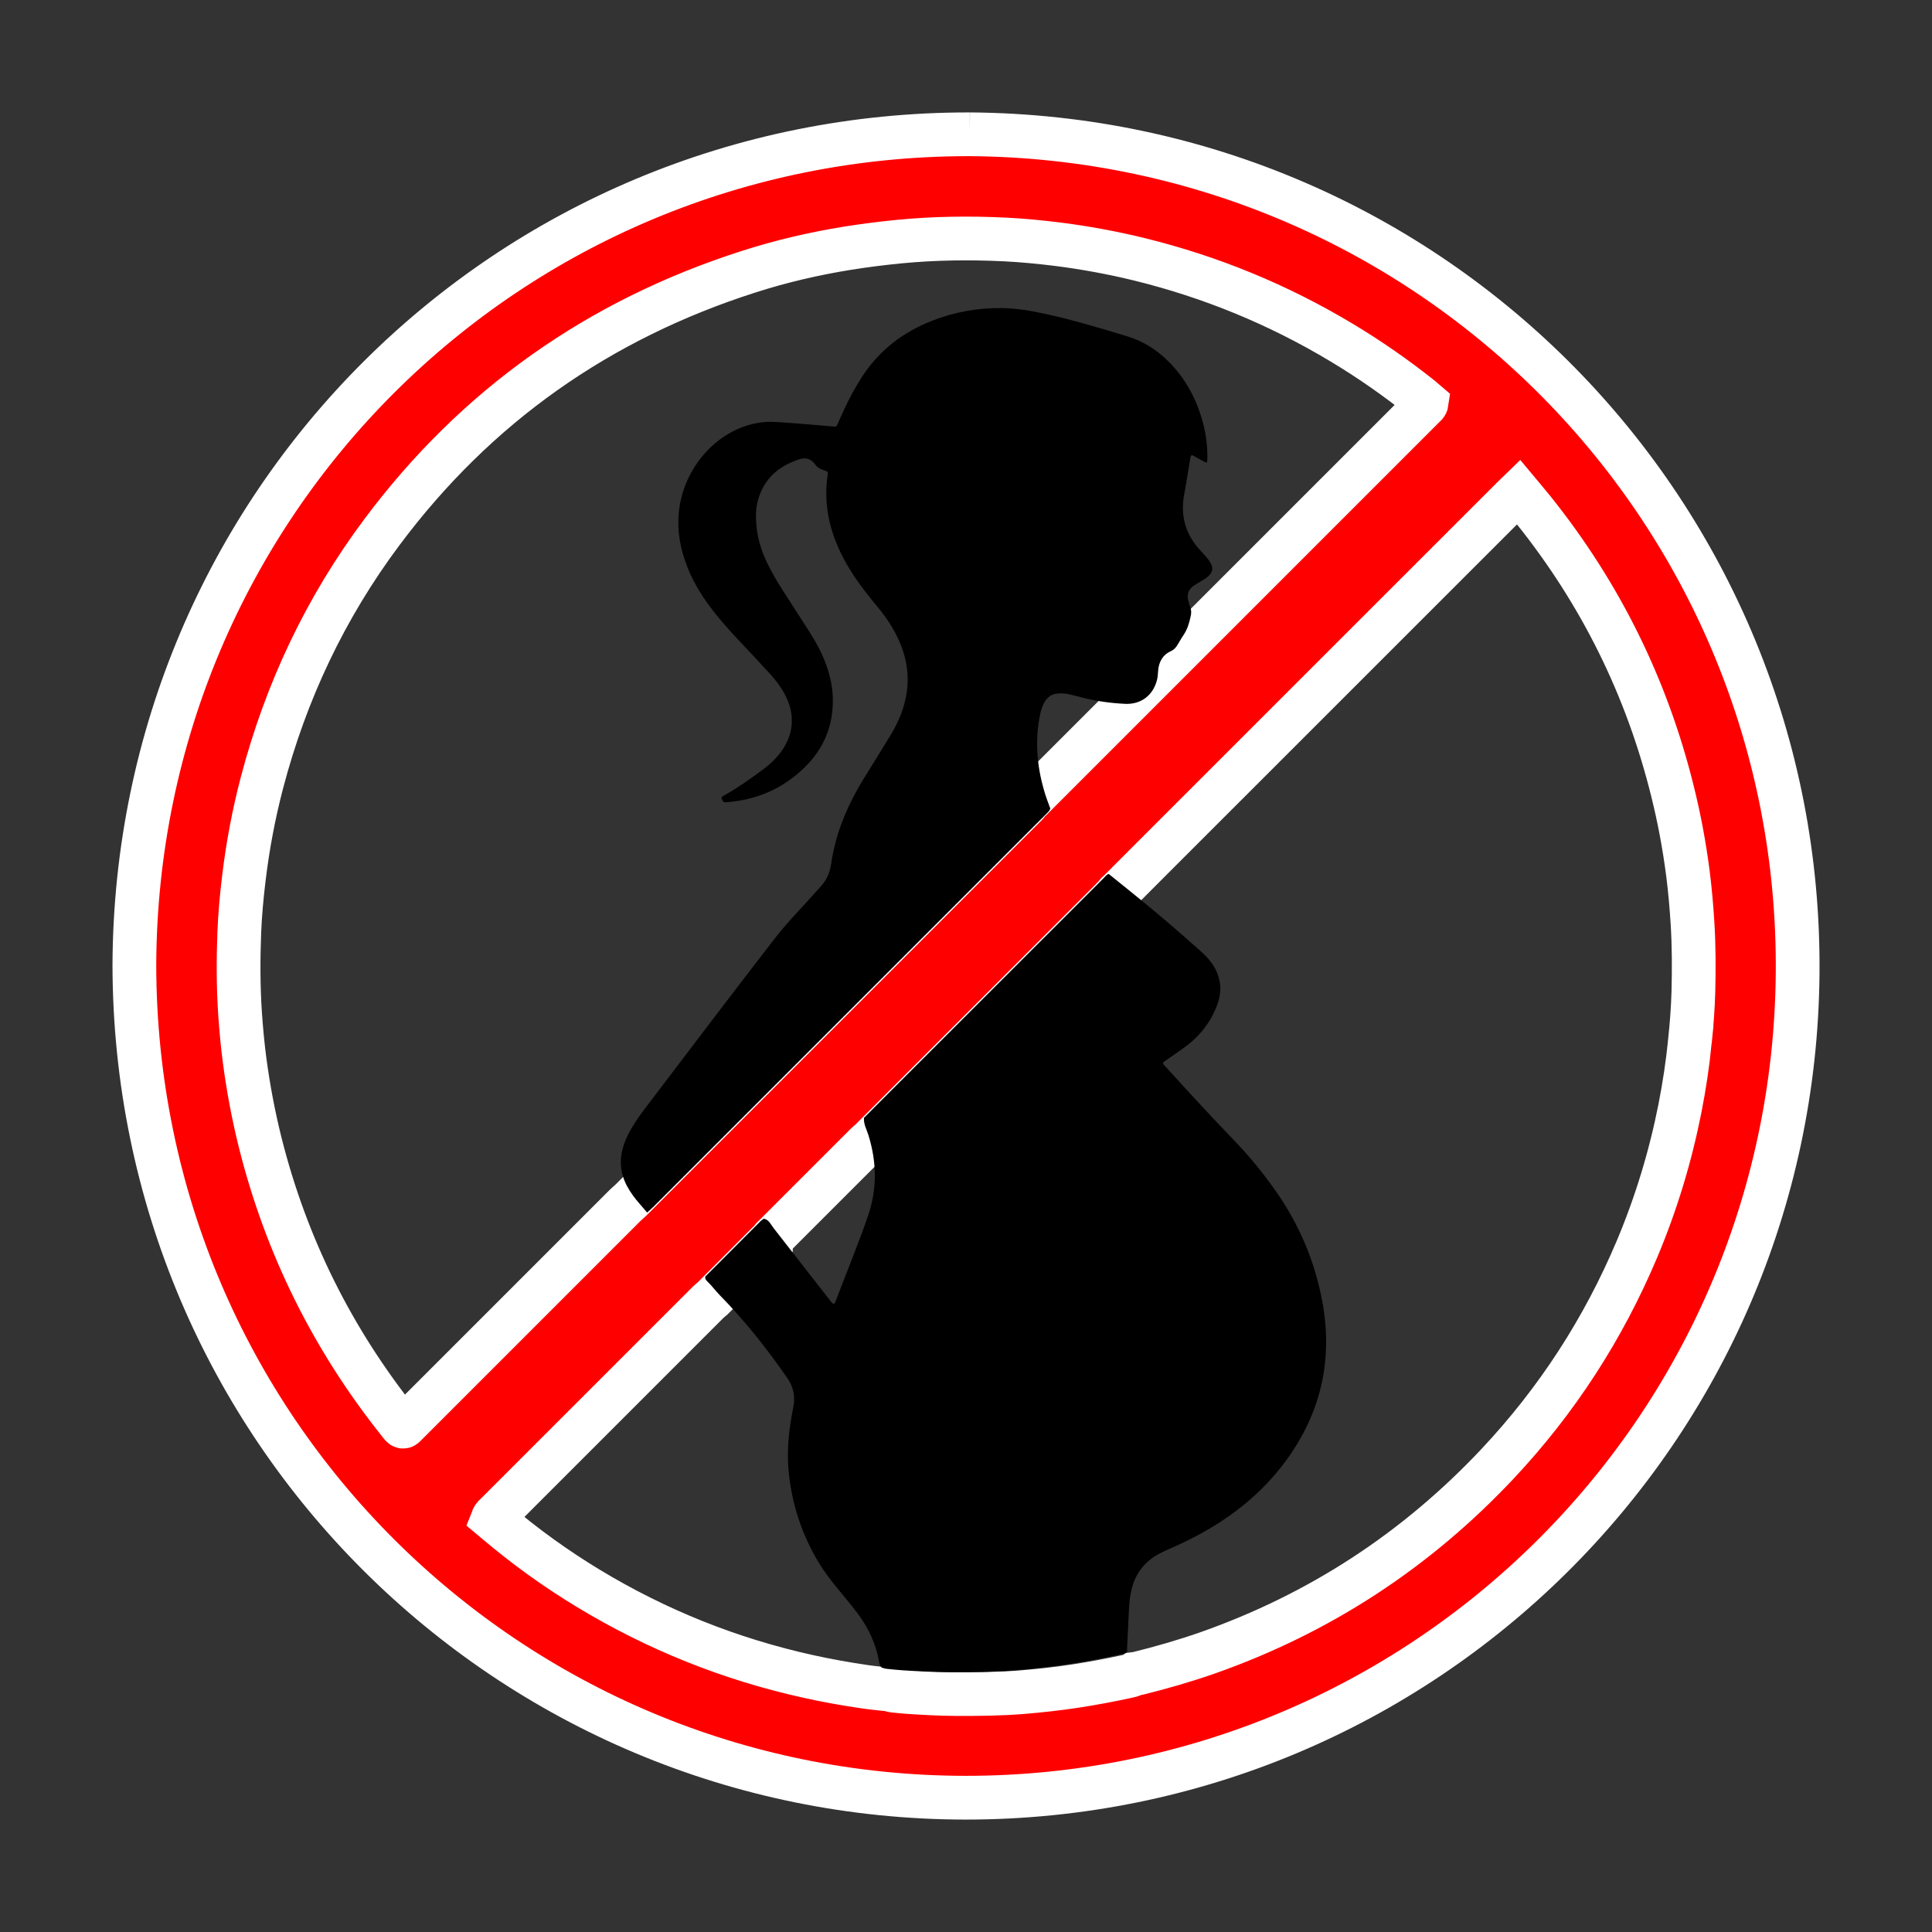
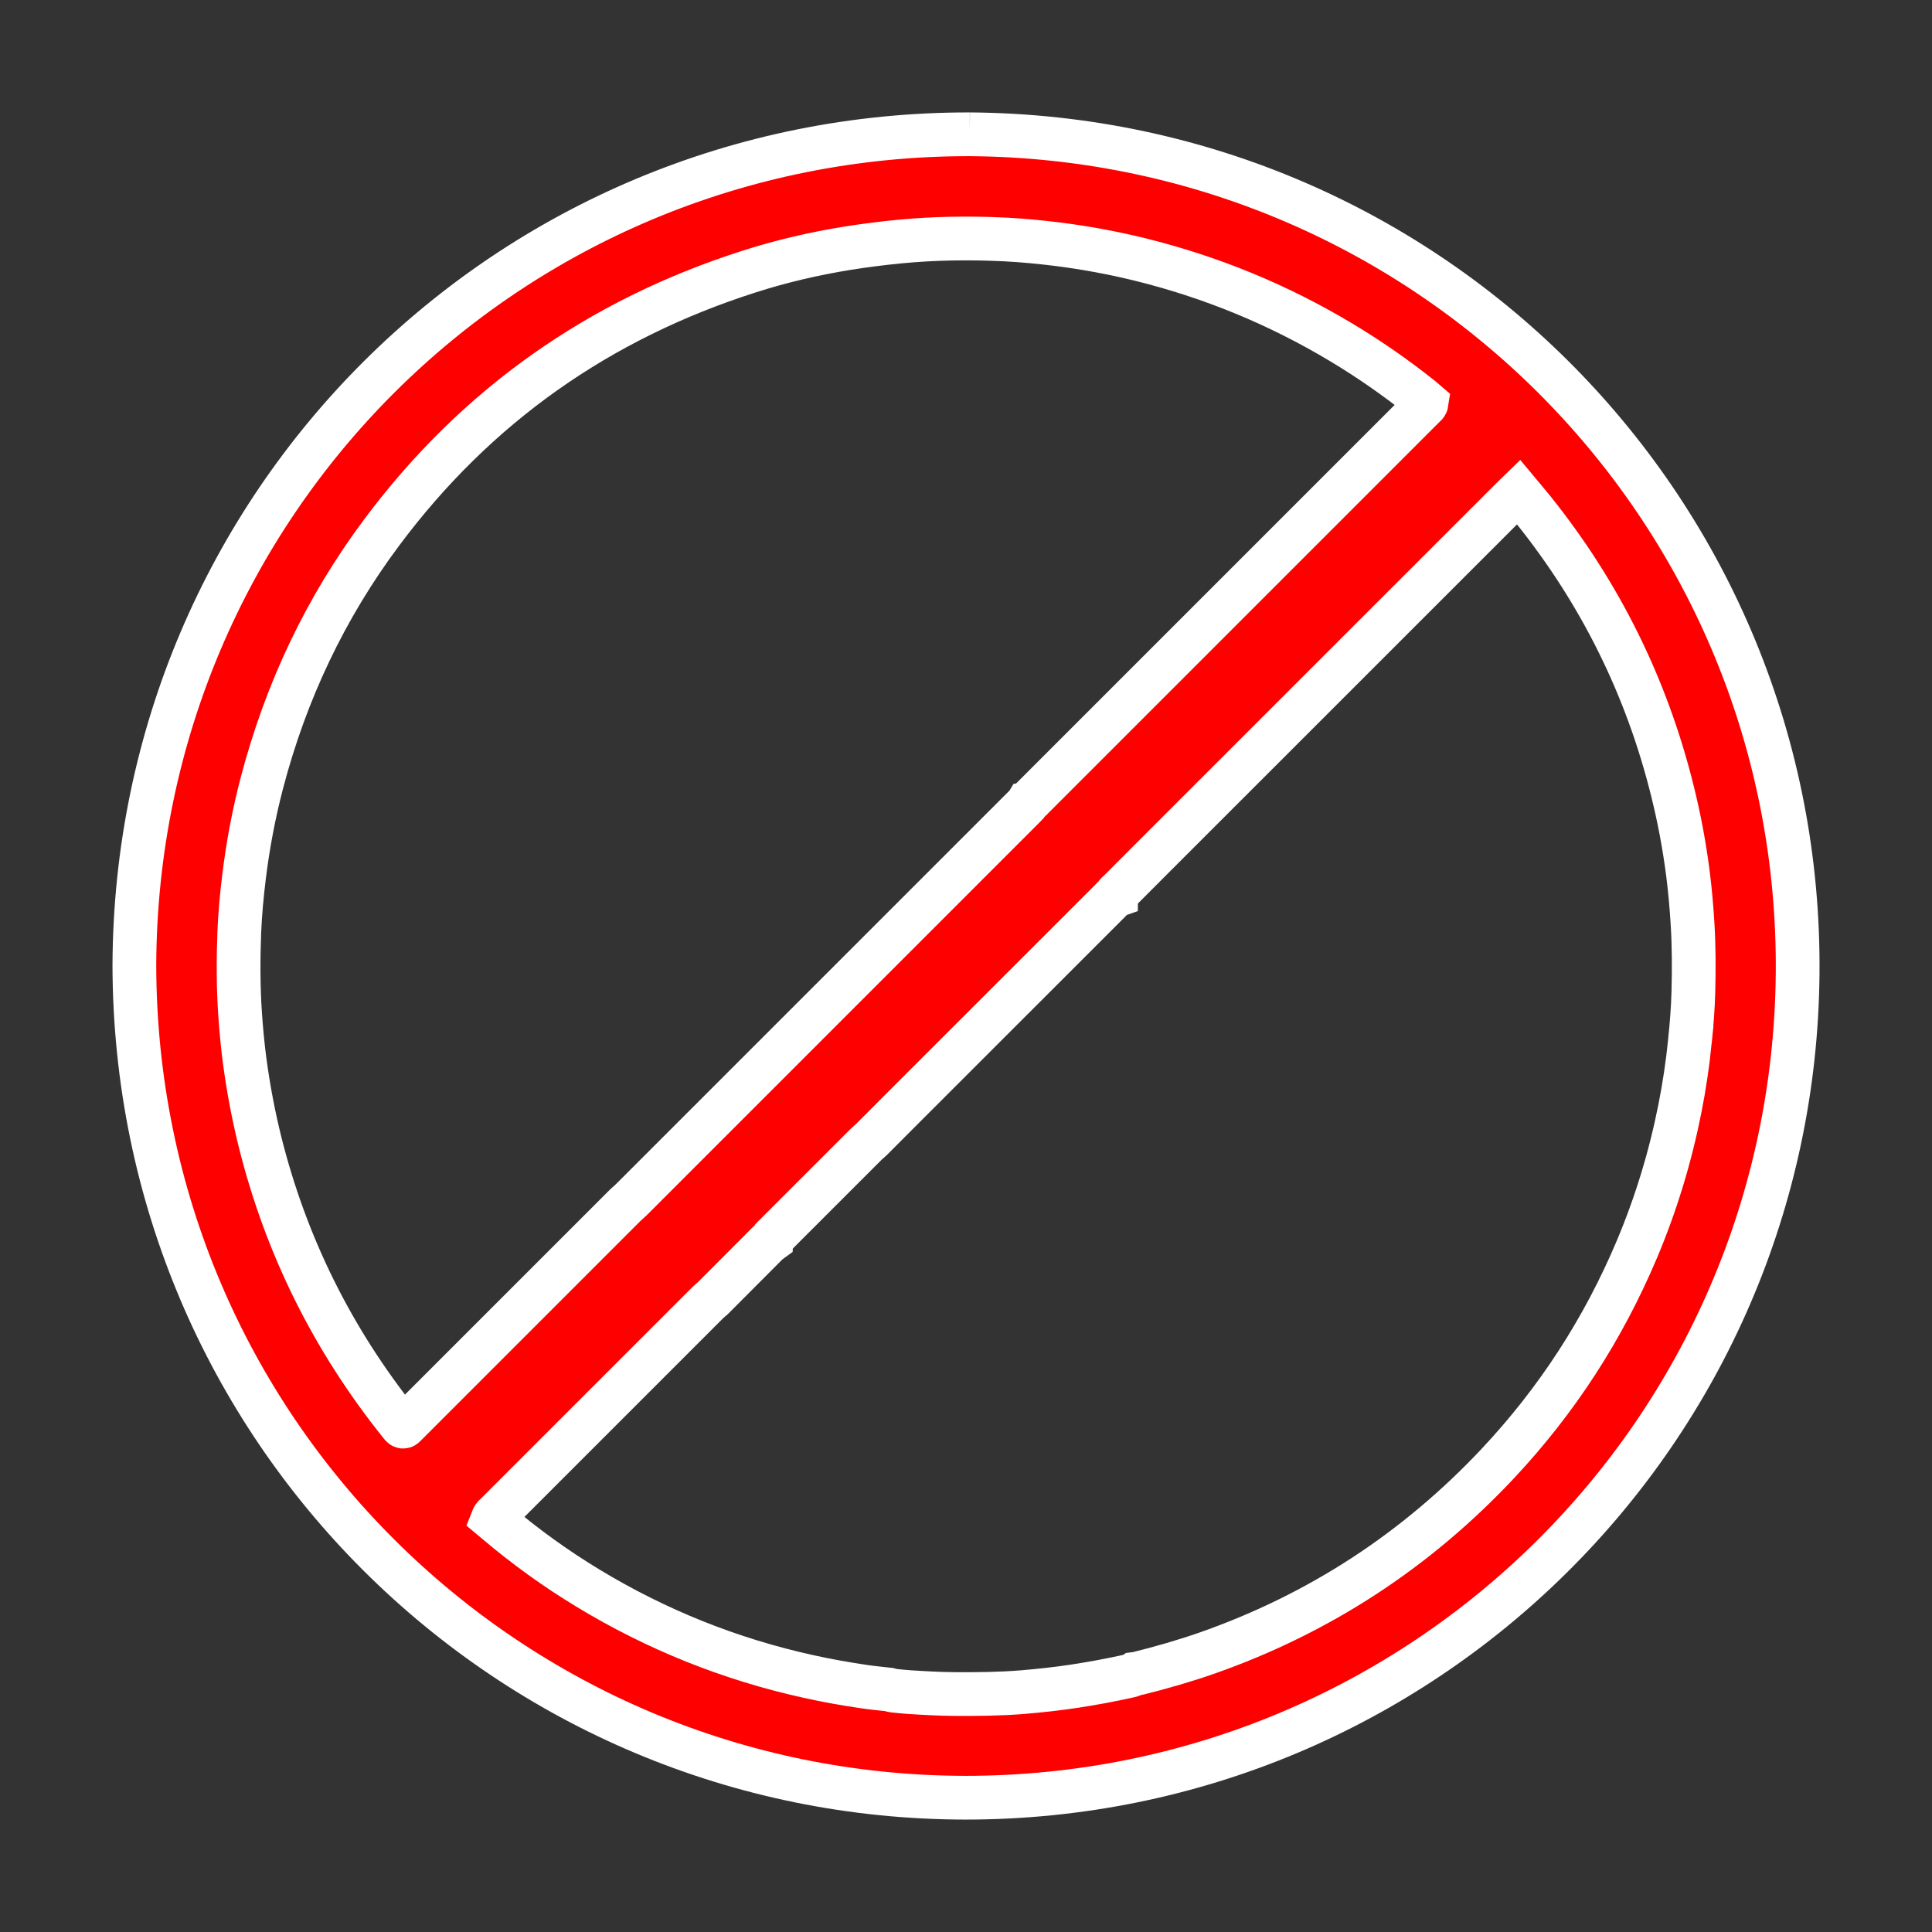
<svg xmlns="http://www.w3.org/2000/svg" id="Capa_1" data-name="Capa 1" viewBox="0 0 265 265">
  <rect x="0" y="0" width="265" height="265" fill="#333333" stroke="none" />
  <defs>
    <style>
      .cls-1 {
        fill: #fe0000;
        stroke: #fff;
        stroke-miterlimit: 10;
        stroke-width: 6px;
      }

      .cls-2 {
        stroke-width: 0px;
      }
    </style>
  </defs>
  <path class="cls-1" d="m133.02,18.42c-63.43-.08-114.35,50.78-114.59,113.96.11,63.64,51.39,114.15,114.04,114.2,62.68-.01,113.53-50.36,114.1-113.01.58-63.06-49.94-114.69-113.55-115.15ZM55.5,195.58c-.13.14-.26.14-.39.01-.12-.13-.23-.28-.34-.42-9.15-11.45-15.53-24.27-19.09-38.49-.91-3.66-1.61-7.36-2.11-11.1-.29-2.17-.49-4.35-.64-6.53-.25-3.71-.25-7.42-.11-11.13.1-2.55.34-5.09.65-7.63.53-4.35,1.34-8.65,2.45-12.89,3.28-12.52,8.71-24.03,16.46-34.4,12.93-17.33,29.79-29.18,50.37-35.75,4.42-1.42,8.95-2.47,13.54-3.21,2.34-.37,4.69-.67,7.05-.9,4.86-.47,9.72-.53,14.59-.29,2.36.12,4.72.35,7.08.64,3.8.48,7.56,1.17,11.28,2.08,9.8,2.41,19.03,6.2,27.68,11.39,3.84,2.3,7.5,4.85,11,7.64.26.21.51.43.73.62-.04.29-.24.4-.38.54-17.86,17.86-35.71,35.71-53.56,53.56-.22.21-.4.47-.69.59-.08.13-.13.28-.23.39-.16.18-.34.34-.51.52-17.92,17.92-35.84,35.84-53.76,53.76-.26.25-.54.49-.81.74-9.93,9.93-19.87,19.87-29.81,29.81-.15.15-.3.3-.45.45Zm176.3-52.77c-.31,3.09-.77,6.15-1.37,9.2-1.31,6.63-3.27,13.08-5.89,19.31-4.62,10.96-10.98,20.78-19.12,29.45-11.17,11.89-24.45,20.56-39.85,25.97-3.13,1.09-6.3,2-9.52,2.8-.14.04-.3.04-.45.06-.3.22-.67.27-1.02.35-2.38.52-4.76.96-7.17,1.33-2.37.36-4.76.62-7.15.82-3.09.25-6.19.28-9.29.26-2.07-.01-4.13-.13-6.2-.26-.72-.05-1.45-.12-2.18-.2-.2-.02-.41-.1-.61-.15-1.12-.13-2.24-.23-3.35-.39-2.58-.38-5.15-.83-7.71-1.4-10.76-2.37-20.85-6.41-30.28-12.13-4.42-2.68-8.61-5.7-12.56-9.05-.18-.16-.35-.32-.52-.46.12-.31.35-.47.54-.66,9.68-9.68,19.36-19.35,29.03-29.03.2-.19.41-.36.62-.54,2.53-2.53,5.06-5.07,7.59-7.61.13-.12.29-.21.44-.32.01-.27.23-.41.4-.58.9-.9,1.8-1.8,2.7-2.7,3.32-3.32,6.64-6.64,9.96-9.96.22-.21.45-.4.67-.6,1.48-1.49,2.96-2.97,4.45-4.46,9.45-9.45,18.9-18.9,28.36-28.35.23-.23.42-.52.75-.64,0-.32.29-.46.47-.64,1.5-1.51,3.01-3.02,4.51-4.52,16.48-16.48,32.96-32.96,49.44-49.43.25-.26.51-.51.8-.79.7.84,1.37,1.63,2.02,2.43,9.19,11.46,15.56,24.32,19.09,38.58.93,3.72,1.63,7.48,2.12,11.28.29,2.26.49,4.54.63,6.81.2,3.16.2,6.33.12,9.49-.06,2.25-.24,4.49-.47,6.73Z" />
-   <path class="cls-2" d="m176.84,199.72c-2.94,4.21-6.72,7.5-11.14,10.07-1.76,1.03-3.58,1.92-5.45,2.73-.53.23-1.05.47-1.55.76-1.89,1.11-3.04,2.74-3.52,4.87-.19.81-.28,1.62-.32,2.44-.1,1.85-.18,3.71-.27,5.56-.01.15.01.3.01.45-.3.22-.67.27-1.02.35-2.38.52-4.76.96-7.17,1.33-2.37.36-4.76.62-7.15.82-3.09.25-6.19.28-9.29.26-2.07-.01-4.13-.13-6.2-.26-.72-.05-1.45-.12-2.18-.2-.2-.02-.41-.1-.61-.15-.37-.26-.37-.69-.44-1.06-.46-2.31-1.42-4.38-2.82-6.27-1.77-2.39-3.88-4.53-5.42-7.09-2.3-3.81-3.65-7.91-4.11-12.34-.32-3.04.03-6,.62-8.96.3-1.48.04-2.76-.84-4.04-2.79-4.03-5.82-7.85-9.26-11.36-.57-.58-1.05-1.25-1.65-1.83-.19-.18-.39-.39-.31-.71,2.53-2.53,5.06-5.07,7.59-7.61.13-.12.29-.21.44-.32.71.15.95.81,1.33,1.29,2.59,3.3,5.15,6.62,7.74,9.92.49.63.58.63.85-.1,1.45-3.84,3.03-7.62,4.36-11.5,1.28-3.72,1.2-7.39.05-11.09-.24-.78-.68-1.5-.6-2.36,1.48-1.49,2.96-2.97,4.45-4.46,9.45-9.45,18.9-18.9,28.36-28.35.23-.23.42-.52.75-.64,1.68,1.36,3.37,2.7,5.03,4.07,2.56,2.11,5.07,4.28,7.54,6.48.5.45.98.91,1.39,1.45.58.75,1,1.58,1.21,2.52.29,1.2.12,2.36-.3,3.49-.68,1.82-1.75,3.4-3.18,4.72-.82.77-1.76,1.4-2.68,2.04-.52.36-1.04.73-1.56,1.09.04.34.28.49.46.69,3.04,3.35,6.1,6.69,9.25,9.95,2.11,2.19,4.04,4.54,5.79,7.04,3.23,4.62,5.37,9.71,6.38,15.26,1.38,7.63-.11,14.67-4.56,21.05Z" />
-   <path class="cls-2" d="m165.95,78.8c-.29.36-.67.61-1.07.84-.36.22-.74.42-1.09.66-.73.49-1.03,1.17-.81,2.05.07.29.14.59.26.87.17.41.18.84.09,1.25-.19.93-.45,1.83-.99,2.63-.31.45-.57.93-.86,1.4-.21.34-.47.63-.85.8-1.18.53-1.69,1.51-1.78,2.75-.03.39-.04.78-.14,1.17-.53,2.15-2.2,3.43-4.4,3.32-2.1-.1-4.17-.4-6.2-.95-.47-.13-.95-.23-1.42-.35-.5-.13-1.02-.14-1.54-.12-.86.04-1.48.47-1.9,1.22-.38.67-.55,1.41-.68,2.16-.65,3.58-.26,7.08.82,10.53.2.63.45,1.25.68,1.88-.08.13-.13.28-.23.39-.16.18-.34.34-.51.52-17.92,17.92-35.84,35.84-53.76,53.76-.26.25-.54.49-.81.74-.33-.39-.66-.79-1-1.17-.67-.76-1.27-1.56-1.75-2.45-.95-1.78-1.1-3.64-.48-5.56.38-1.16.95-2.23,1.63-3.25.4-.61.82-1.2,1.26-1.78,5.93-7.8,11.83-15.61,17.82-23.35,1.4-1.81,2.96-3.47,4.51-5.15.62-.67,1.21-1.36,1.83-2.03.81-.87,1.24-1.87,1.42-3.08.54-3.7,1.86-7.16,3.71-10.41.55-.98,1.16-1.92,1.75-2.88.94-1.53,1.89-3.05,2.82-4.59.84-1.41,1.49-2.91,1.87-4.52.68-2.83.34-5.55-.82-8.19-.74-1.68-1.75-3.2-2.92-4.61-1.2-1.45-2.38-2.93-3.41-4.51-1.28-1.97-2.33-4.05-2.98-6.32-.67-2.34-.85-4.72-.53-7.13.02-.12.03-.24.05-.37.01-.16-.04-.29-.21-.35-.17-.06-.34-.13-.51-.19-.41-.14-.75-.35-1.02-.73-.53-.74-1.25-1-2.15-.71-2.85.93-4.88,2.67-5.69,5.64-.33,1.22-.32,2.47-.18,3.72.18,1.74.73,3.37,1.49,4.95.62,1.28,1.35,2.51,2.12,3.72,1.21,1.89,2.45,3.77,3.65,5.67.98,1.54,1.84,3.15,2.42,4.89.45,1.37.74,2.76.77,4.2.09,3.73-1.22,6.91-3.89,9.5-2.77,2.7-6.1,4.26-9.95,4.68-.27.03-.54.06-.82.09-.19.02-.34-.04-.45-.23-.22-.4-.21-.49.19-.71,1.89-1.04,3.64-2.31,5.38-3.59.93-.69,1.77-1.48,2.46-2.43.99-1.37,1.54-2.89,1.45-4.6-.06-1.2-.44-2.32-1.02-3.37-.53-.97-1.19-1.84-1.93-2.65-1.22-1.35-2.48-2.68-3.73-4.01-1.31-1.39-2.62-2.8-3.81-4.3-1.54-1.93-2.88-3.99-3.8-6.3-.97-2.43-1.46-4.95-1.2-7.58.53-5.52,4.39-10.37,9.38-11.92,1.21-.37,2.43-.56,3.69-.49,1.45.07,2.91.2,4.36.31,1.25.1,2.49.22,3.73.32.45.03.46.02.66-.44.28-.61.54-1.22.82-1.83.74-1.6,1.58-3.15,2.54-4.63,2.37-3.61,5.62-6.08,9.62-7.63,3.1-1.2,6.31-1.77,9.63-1.71,1.92.04,3.81.35,5.69.76,3.86.84,7.64,1.97,11.41,3.12,2.17.66,4.03,1.84,5.63,3.44,2.38,2.37,3.9,5.24,4.75,8.48.43,1.66.63,3.34.58,5.06-.01.33-.1.39-.38.24-.45-.24-.9-.5-1.35-.75-.13-.07-.27-.13-.39-.19-.22.16-.21.39-.24.59-.28,1.62-.52,3.24-.82,4.85-.53,2.86.17,5.36,2.11,7.52.33.36.67.71.98,1.08.26.3.48.62.65.99.22.5.14.94-.21,1.35Z" />
+   <path class="cls-2" d="m176.84,199.72Z" />
</svg>